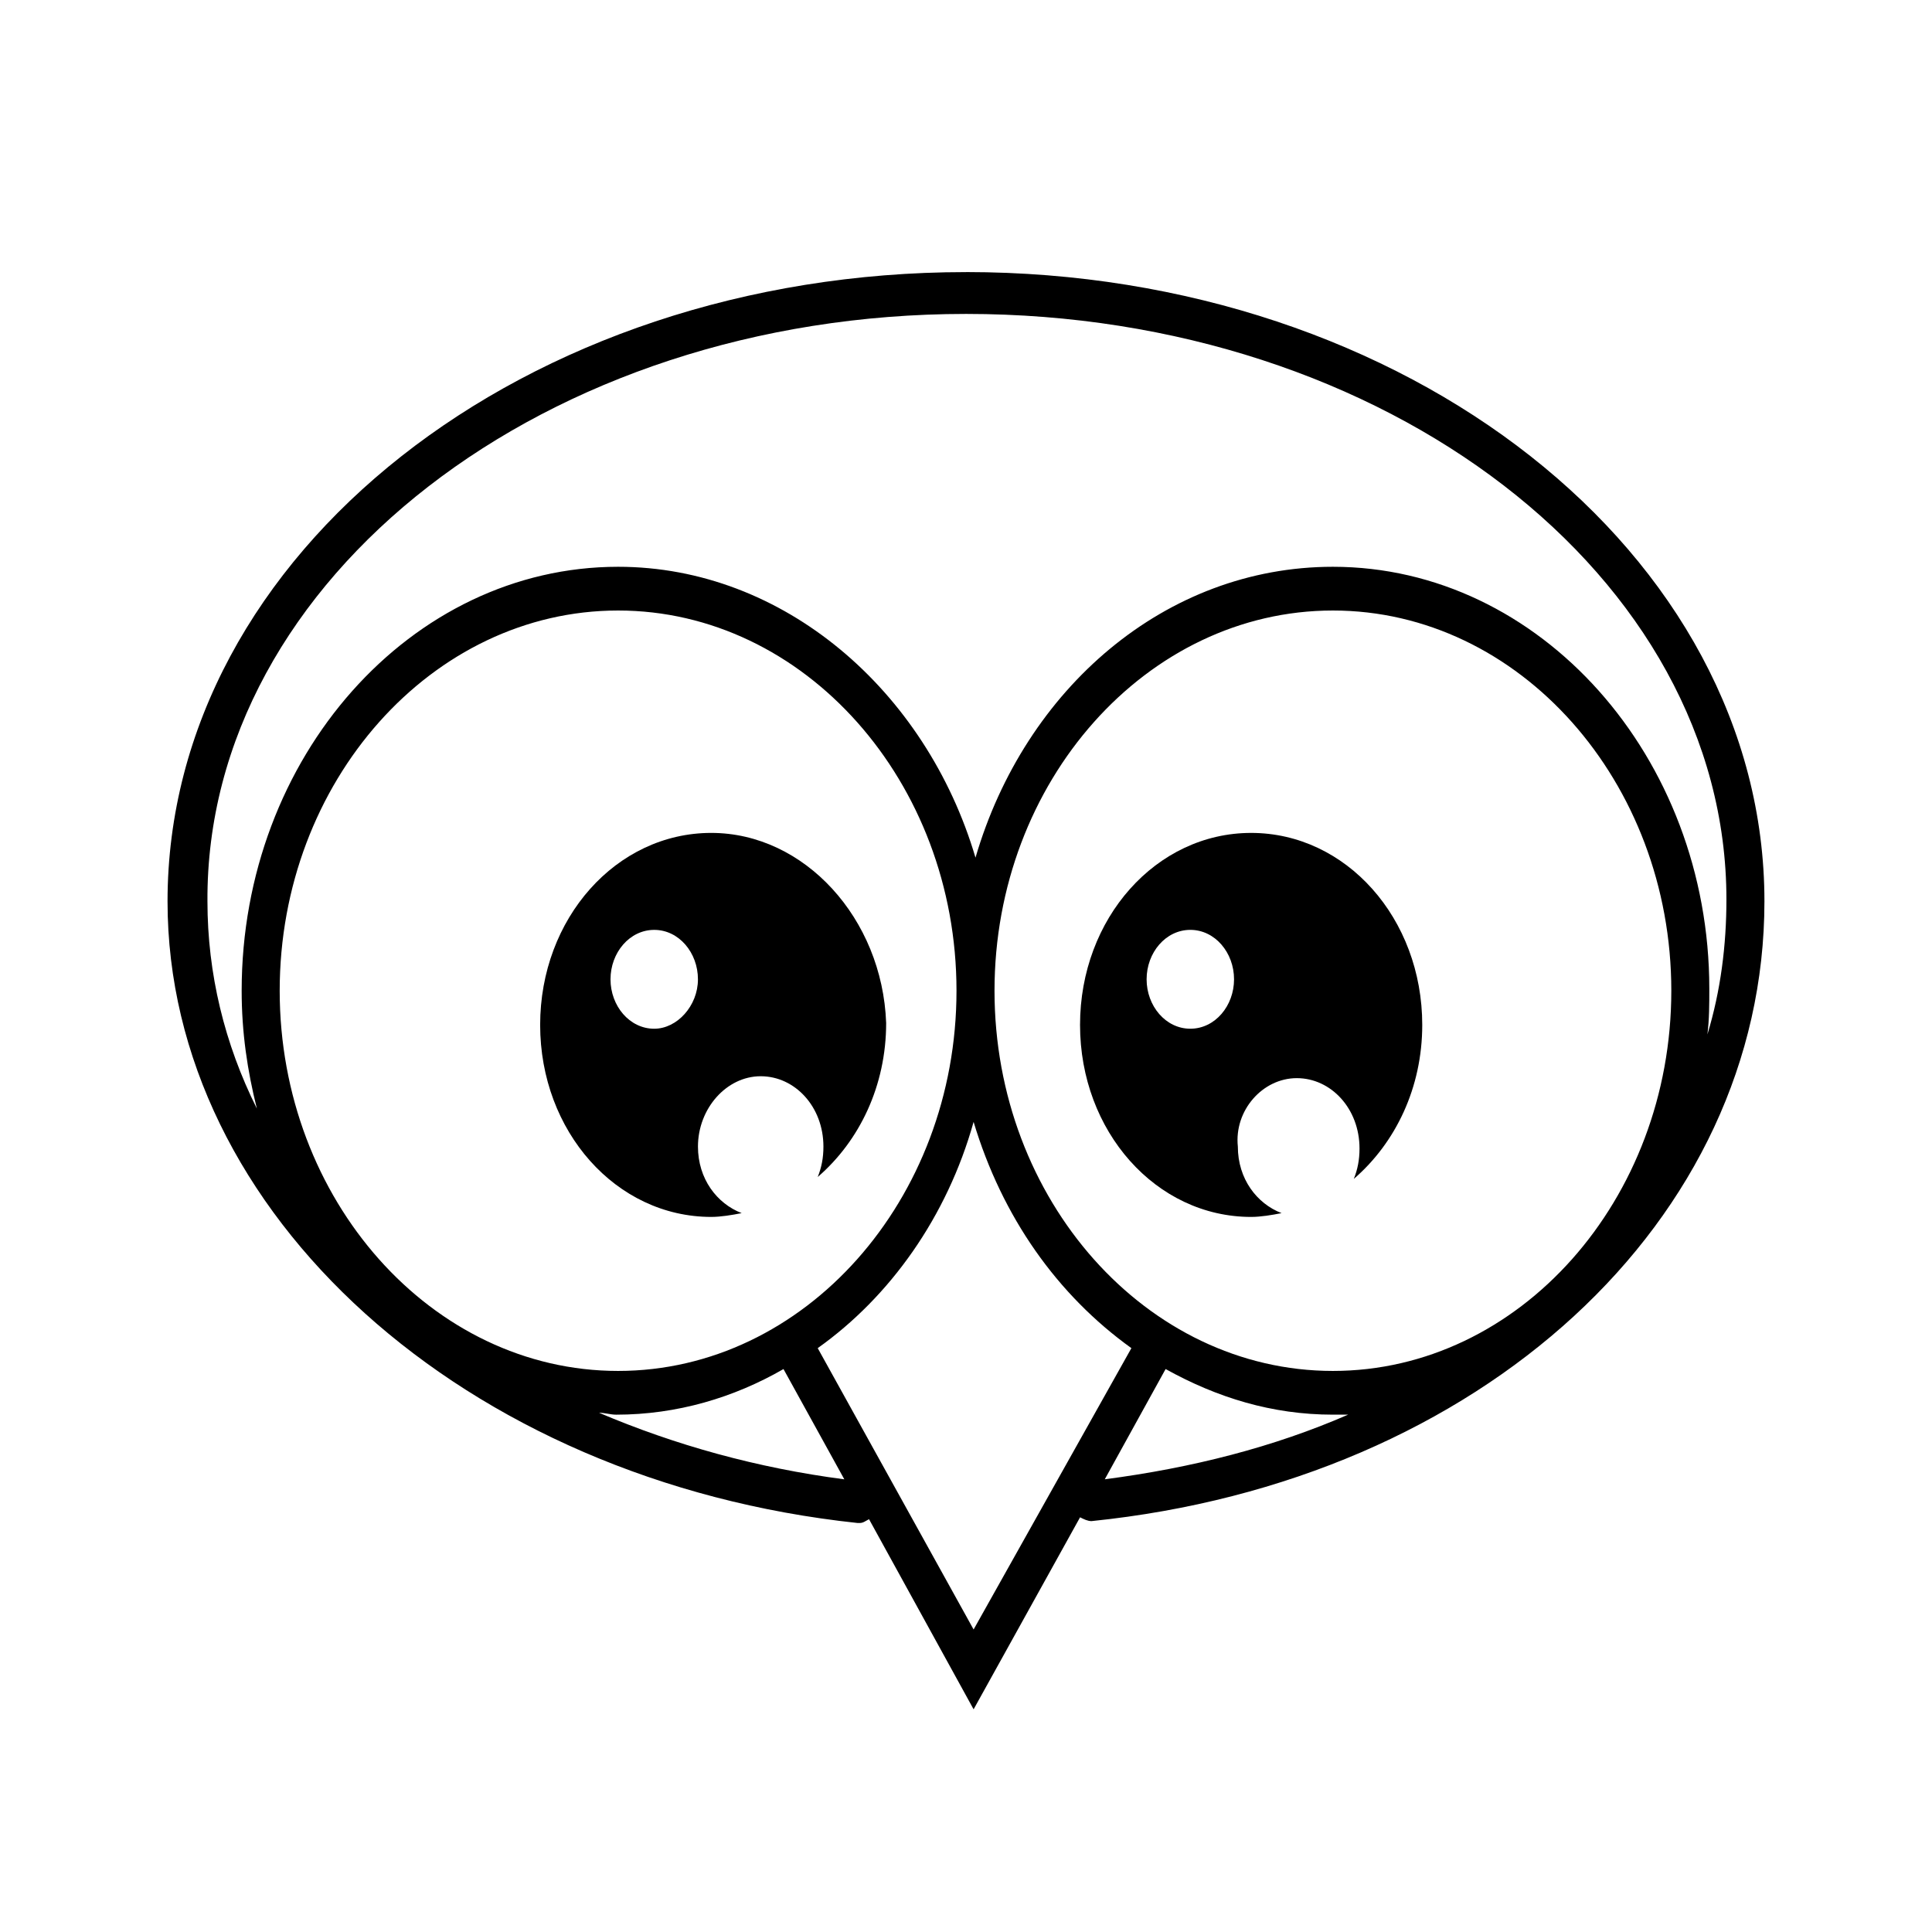
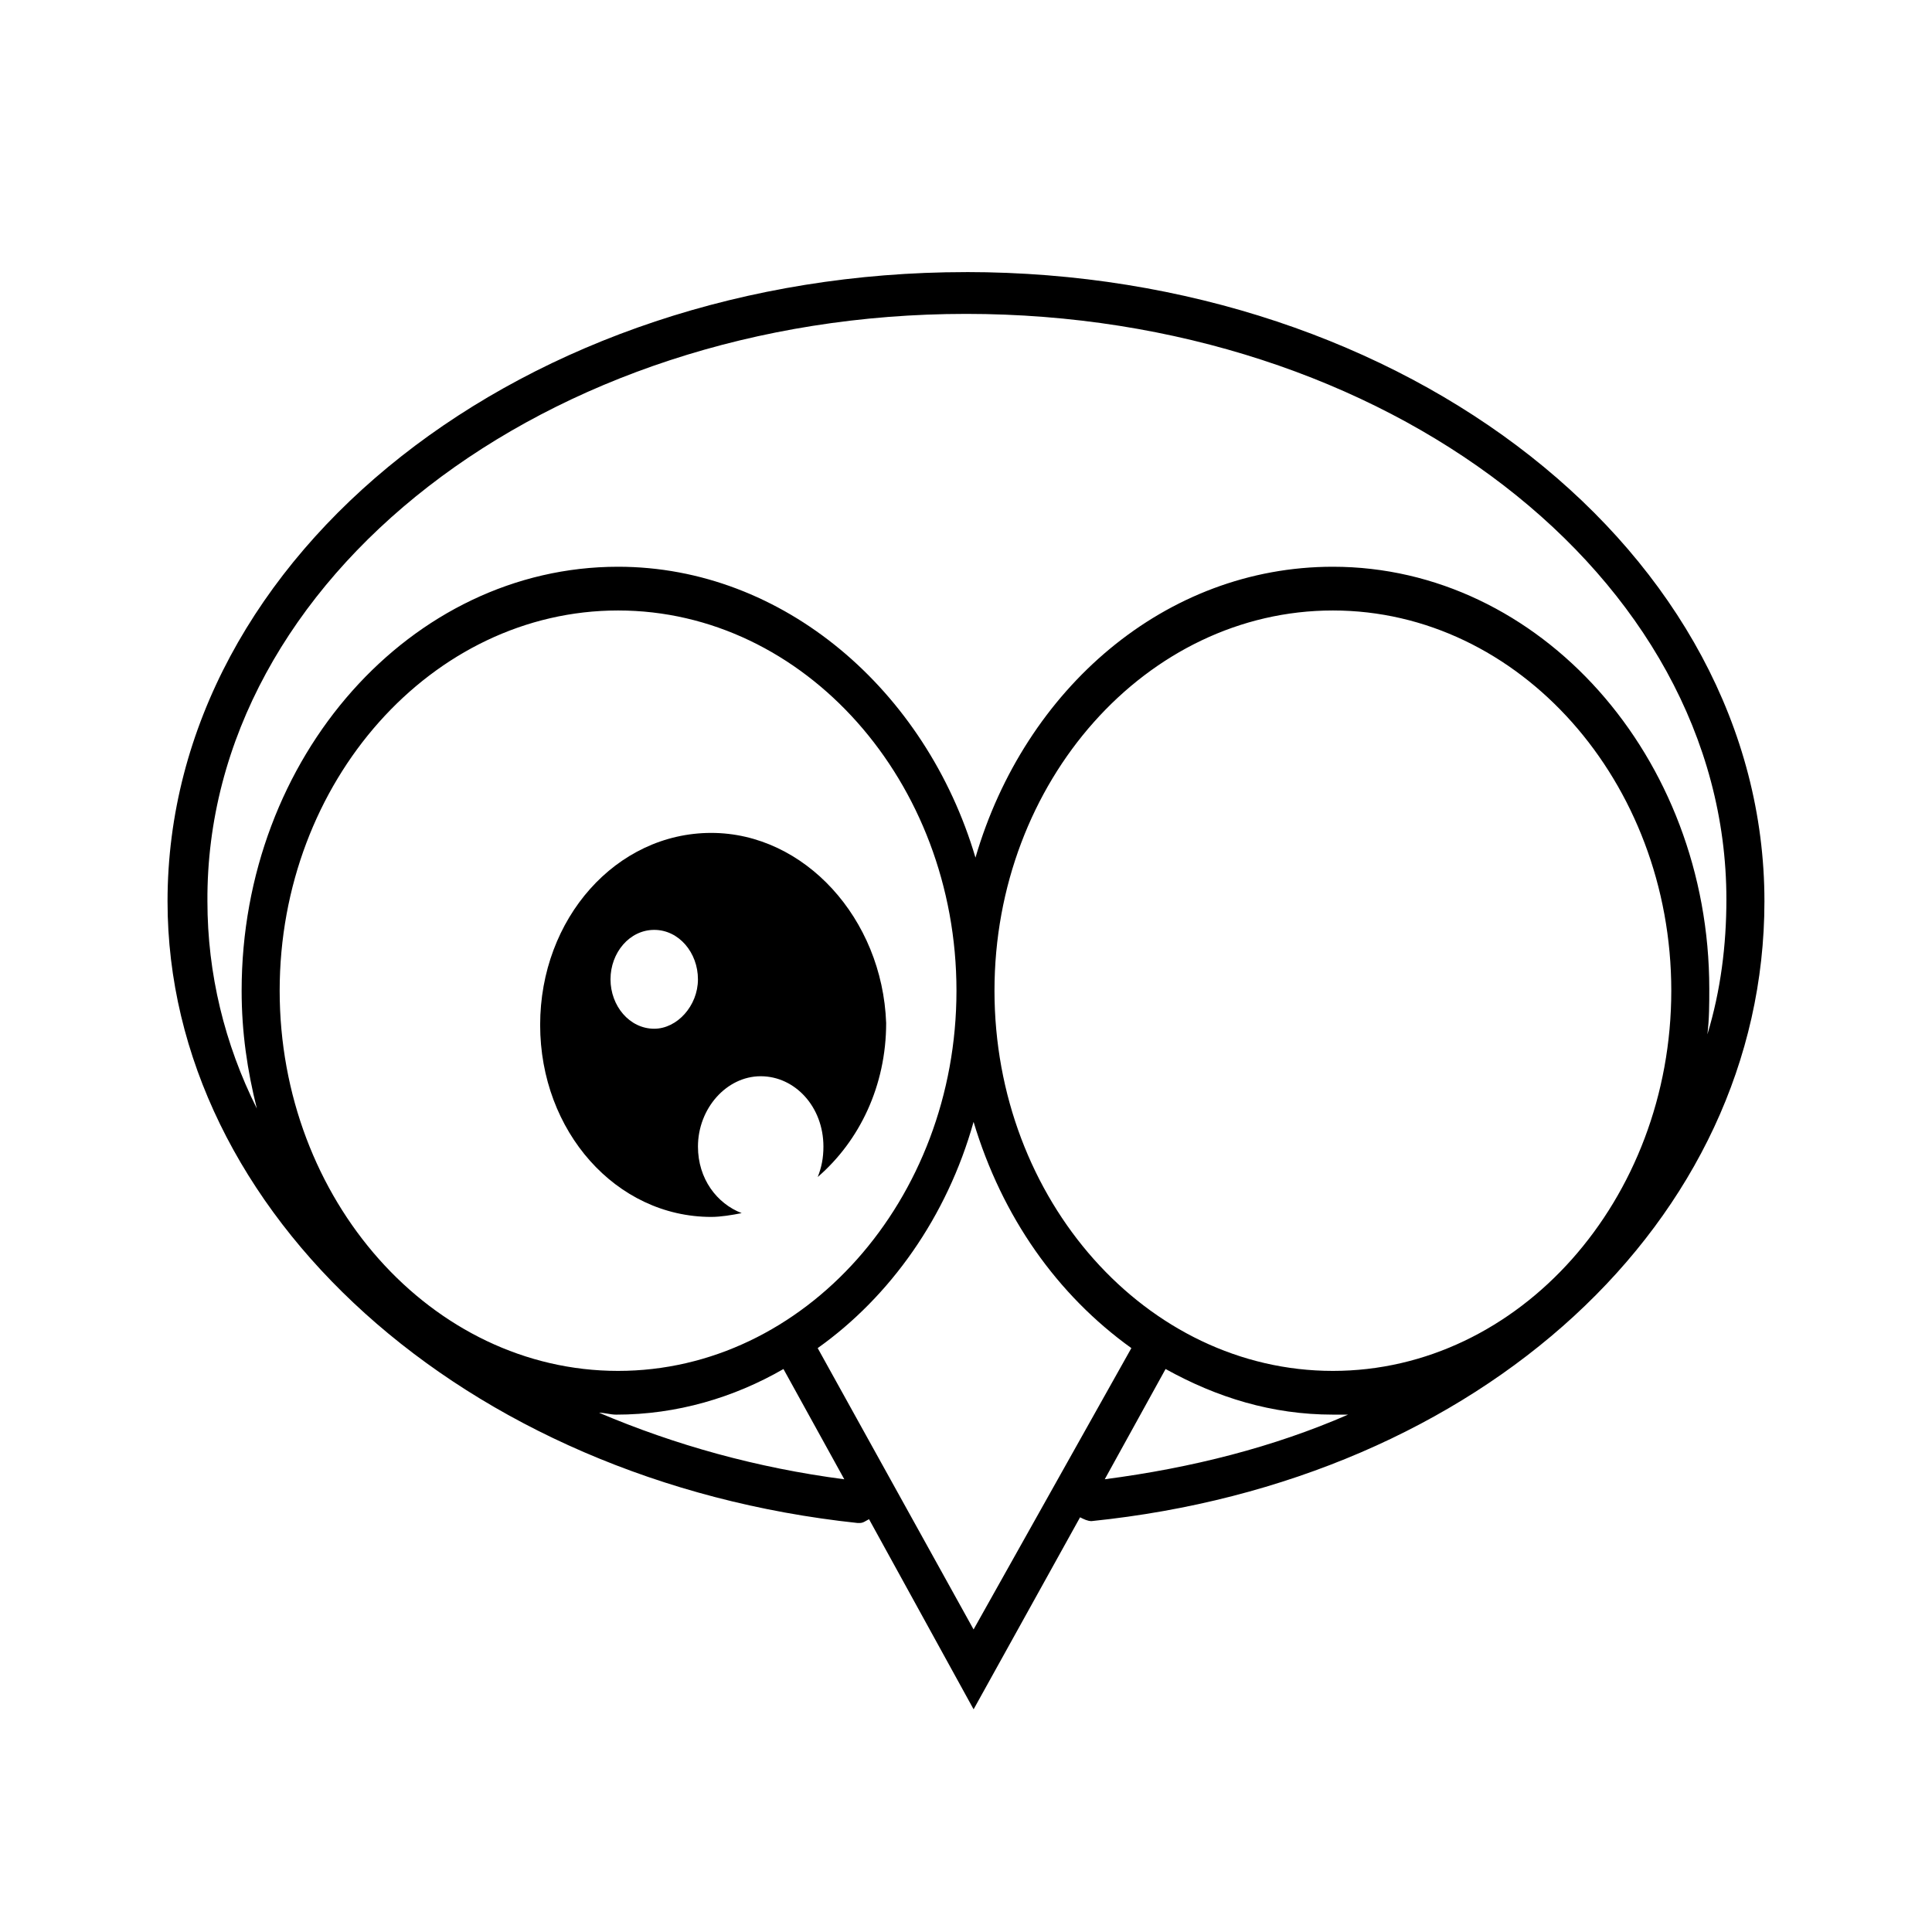
<svg xmlns="http://www.w3.org/2000/svg" fill="#000000" width="800px" height="800px" version="1.1" viewBox="144 144 512 512">
  <g>
-     <path d="m400 216.11c-116.88 0-211.6 74.562-211.6 166.76 0 82.621 78.594 153.66 182.88 164.74h0.504c1.008 0 1.512-0.504 2.519-1.008l27.711 50.383 28.215-50.883c1.008 0.504 2.016 1.008 3.023 1.008 103.28-10.582 178.34-79.605 178.34-164.25 0-92.195-94.715-166.76-211.6-166.76zm0 11.082c111.34 0 201.52 69.527 201.52 155.17 0 12.09-1.512 24.184-5.039 35.77 0.504-4.031 0.504-8.062 0.504-12.09 0-61.465-44.84-111.84-99.754-111.84-44.336 0-81.617 32.242-94.715 77.082-13.102-44.336-50.887-77.082-94.719-77.082-54.914 0-99.754 50.383-99.754 112.35 0 11.082 1.512 21.16 4.031 31.234-8.566-17.129-13.098-35.77-13.098-54.914-0.504-85.645 89.676-155.68 201.02-155.68zm7.555 179.36c0-55.418 40.305-100.76 89.68-100.76s89.68 45.344 89.68 100.76-40.305 100.76-89.68 100.76-89.68-45.34-89.68-100.76zm-99.754 100.76c-49.375 0-89.68-45.344-89.68-100.76s40.305-100.76 89.68-100.76 89.68 45.344 89.68 100.76c0 55.422-40.305 100.76-89.68 100.76zm-5.039 11.086c1.512 0 3.023 0.504 4.535 0.504 16.121 0 31.234-4.535 44.336-12.09l16.121 29.223c-23.176-3.027-44.84-9.074-64.992-17.637zm57.941-17.129c19.145-13.602 34.258-34.762 41.312-59.953 7.559 25.191 22.168 45.848 41.816 59.953l-41.816 74.562zm92.195 5.539c13.602 7.559 28.215 12.09 44.336 12.09h4.031c-19.648 8.566-41.312 14.105-64.488 17.129z" />
-     <path d="m487.66 429.72c9.07 0 16.625 8.062 16.625 18.641 0 3.023-0.504 5.543-1.512 8.062 11.082-9.574 18.137-24.184 18.137-40.809 0-28.215-20.152-50.883-45.344-50.883s-45.344 22.672-45.344 50.883c0 28.215 20.152 50.883 45.344 50.883 2.519 0 5.543-0.504 8.062-1.008-6.551-2.519-11.586-9.07-11.586-17.633-1.008-9.57 6.551-18.137 15.617-18.137zm-28.211-13.098c-6.551 0-11.586-6.047-11.586-13.098 0-7.055 5.039-13.098 11.586-13.098 6.551 0 11.586 6.047 11.586 13.098 0 7.051-5.039 13.098-11.586 13.098z" />
+     <path d="m400 216.11c-116.88 0-211.6 74.562-211.6 166.76 0 82.621 78.594 153.66 182.88 164.74h0.504c1.008 0 1.512-0.504 2.519-1.008l27.711 50.383 28.215-50.883c1.008 0.504 2.016 1.008 3.023 1.008 103.28-10.582 178.34-79.605 178.34-164.25 0-92.195-94.715-166.76-211.6-166.76m0 11.082c111.34 0 201.52 69.527 201.52 155.17 0 12.09-1.512 24.184-5.039 35.77 0.504-4.031 0.504-8.062 0.504-12.09 0-61.465-44.84-111.84-99.754-111.84-44.336 0-81.617 32.242-94.715 77.082-13.102-44.336-50.887-77.082-94.719-77.082-54.914 0-99.754 50.383-99.754 112.35 0 11.082 1.512 21.16 4.031 31.234-8.566-17.129-13.098-35.77-13.098-54.914-0.504-85.645 89.676-155.68 201.02-155.68zm7.555 179.36c0-55.418 40.305-100.76 89.68-100.76s89.68 45.344 89.68 100.76-40.305 100.76-89.68 100.76-89.68-45.34-89.68-100.76zm-99.754 100.76c-49.375 0-89.68-45.344-89.68-100.76s40.305-100.76 89.68-100.76 89.68 45.344 89.68 100.76c0 55.422-40.305 100.76-89.68 100.76zm-5.039 11.086c1.512 0 3.023 0.504 4.535 0.504 16.121 0 31.234-4.535 44.336-12.09l16.121 29.223c-23.176-3.027-44.84-9.074-64.992-17.637zm57.941-17.129c19.145-13.602 34.258-34.762 41.312-59.953 7.559 25.191 22.168 45.848 41.816 59.953l-41.816 74.562zm92.195 5.539c13.602 7.559 28.215 12.09 44.336 12.09h4.031c-19.648 8.566-41.312 14.105-64.488 17.129z" />
    <path d="m332.49 364.73c-25.191 0-45.344 22.672-45.344 50.883 0 28.215 20.152 50.883 45.344 50.883 2.519 0 5.543-0.504 8.062-1.008-6.551-2.519-11.586-9.07-11.586-17.633 0-10.078 7.559-18.641 16.625-18.641 9.07 0 16.625 8.062 16.625 18.641 0 3.023-0.504 5.543-1.512 8.062 11.082-9.574 18.137-24.184 18.137-40.809-1.008-27.707-21.664-50.379-46.352-50.379zm-15.113 51.895c-6.551 0-11.586-6.047-11.586-13.098 0-7.055 5.039-13.098 11.586-13.098 6.551 0 11.586 6.047 11.586 13.098 0 7.051-5.543 13.098-11.586 13.098z" />
  </g>
</svg>